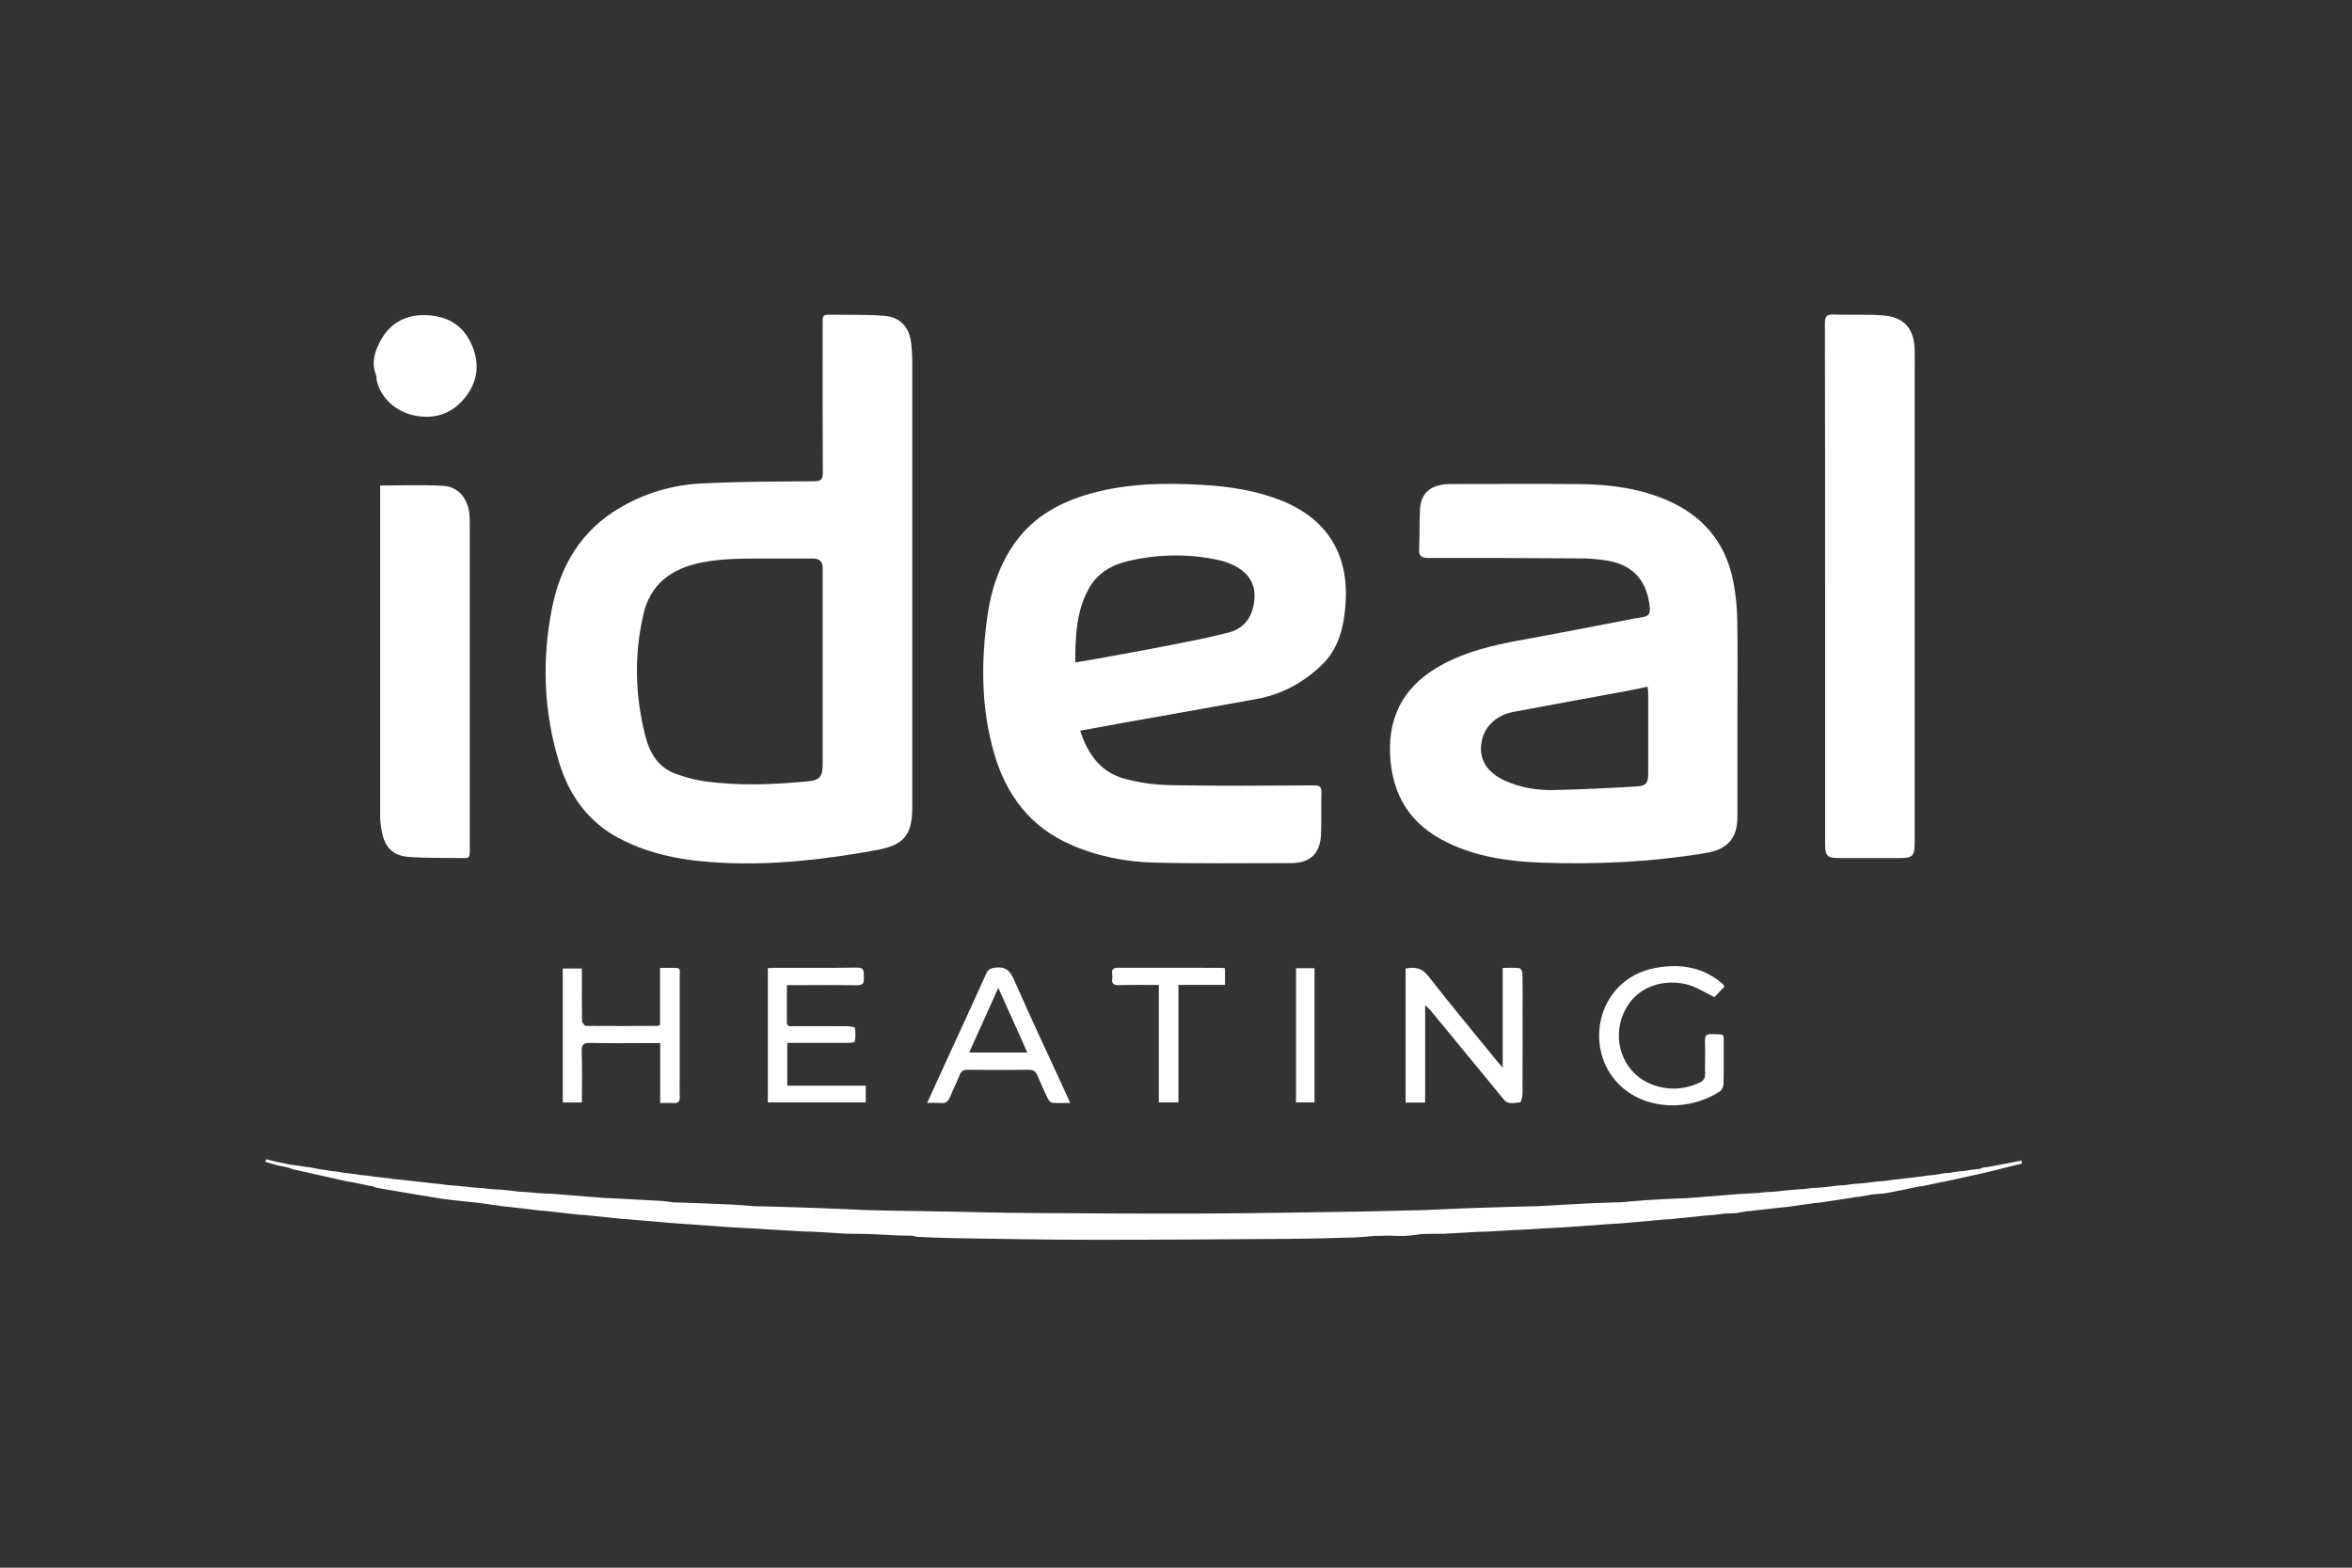
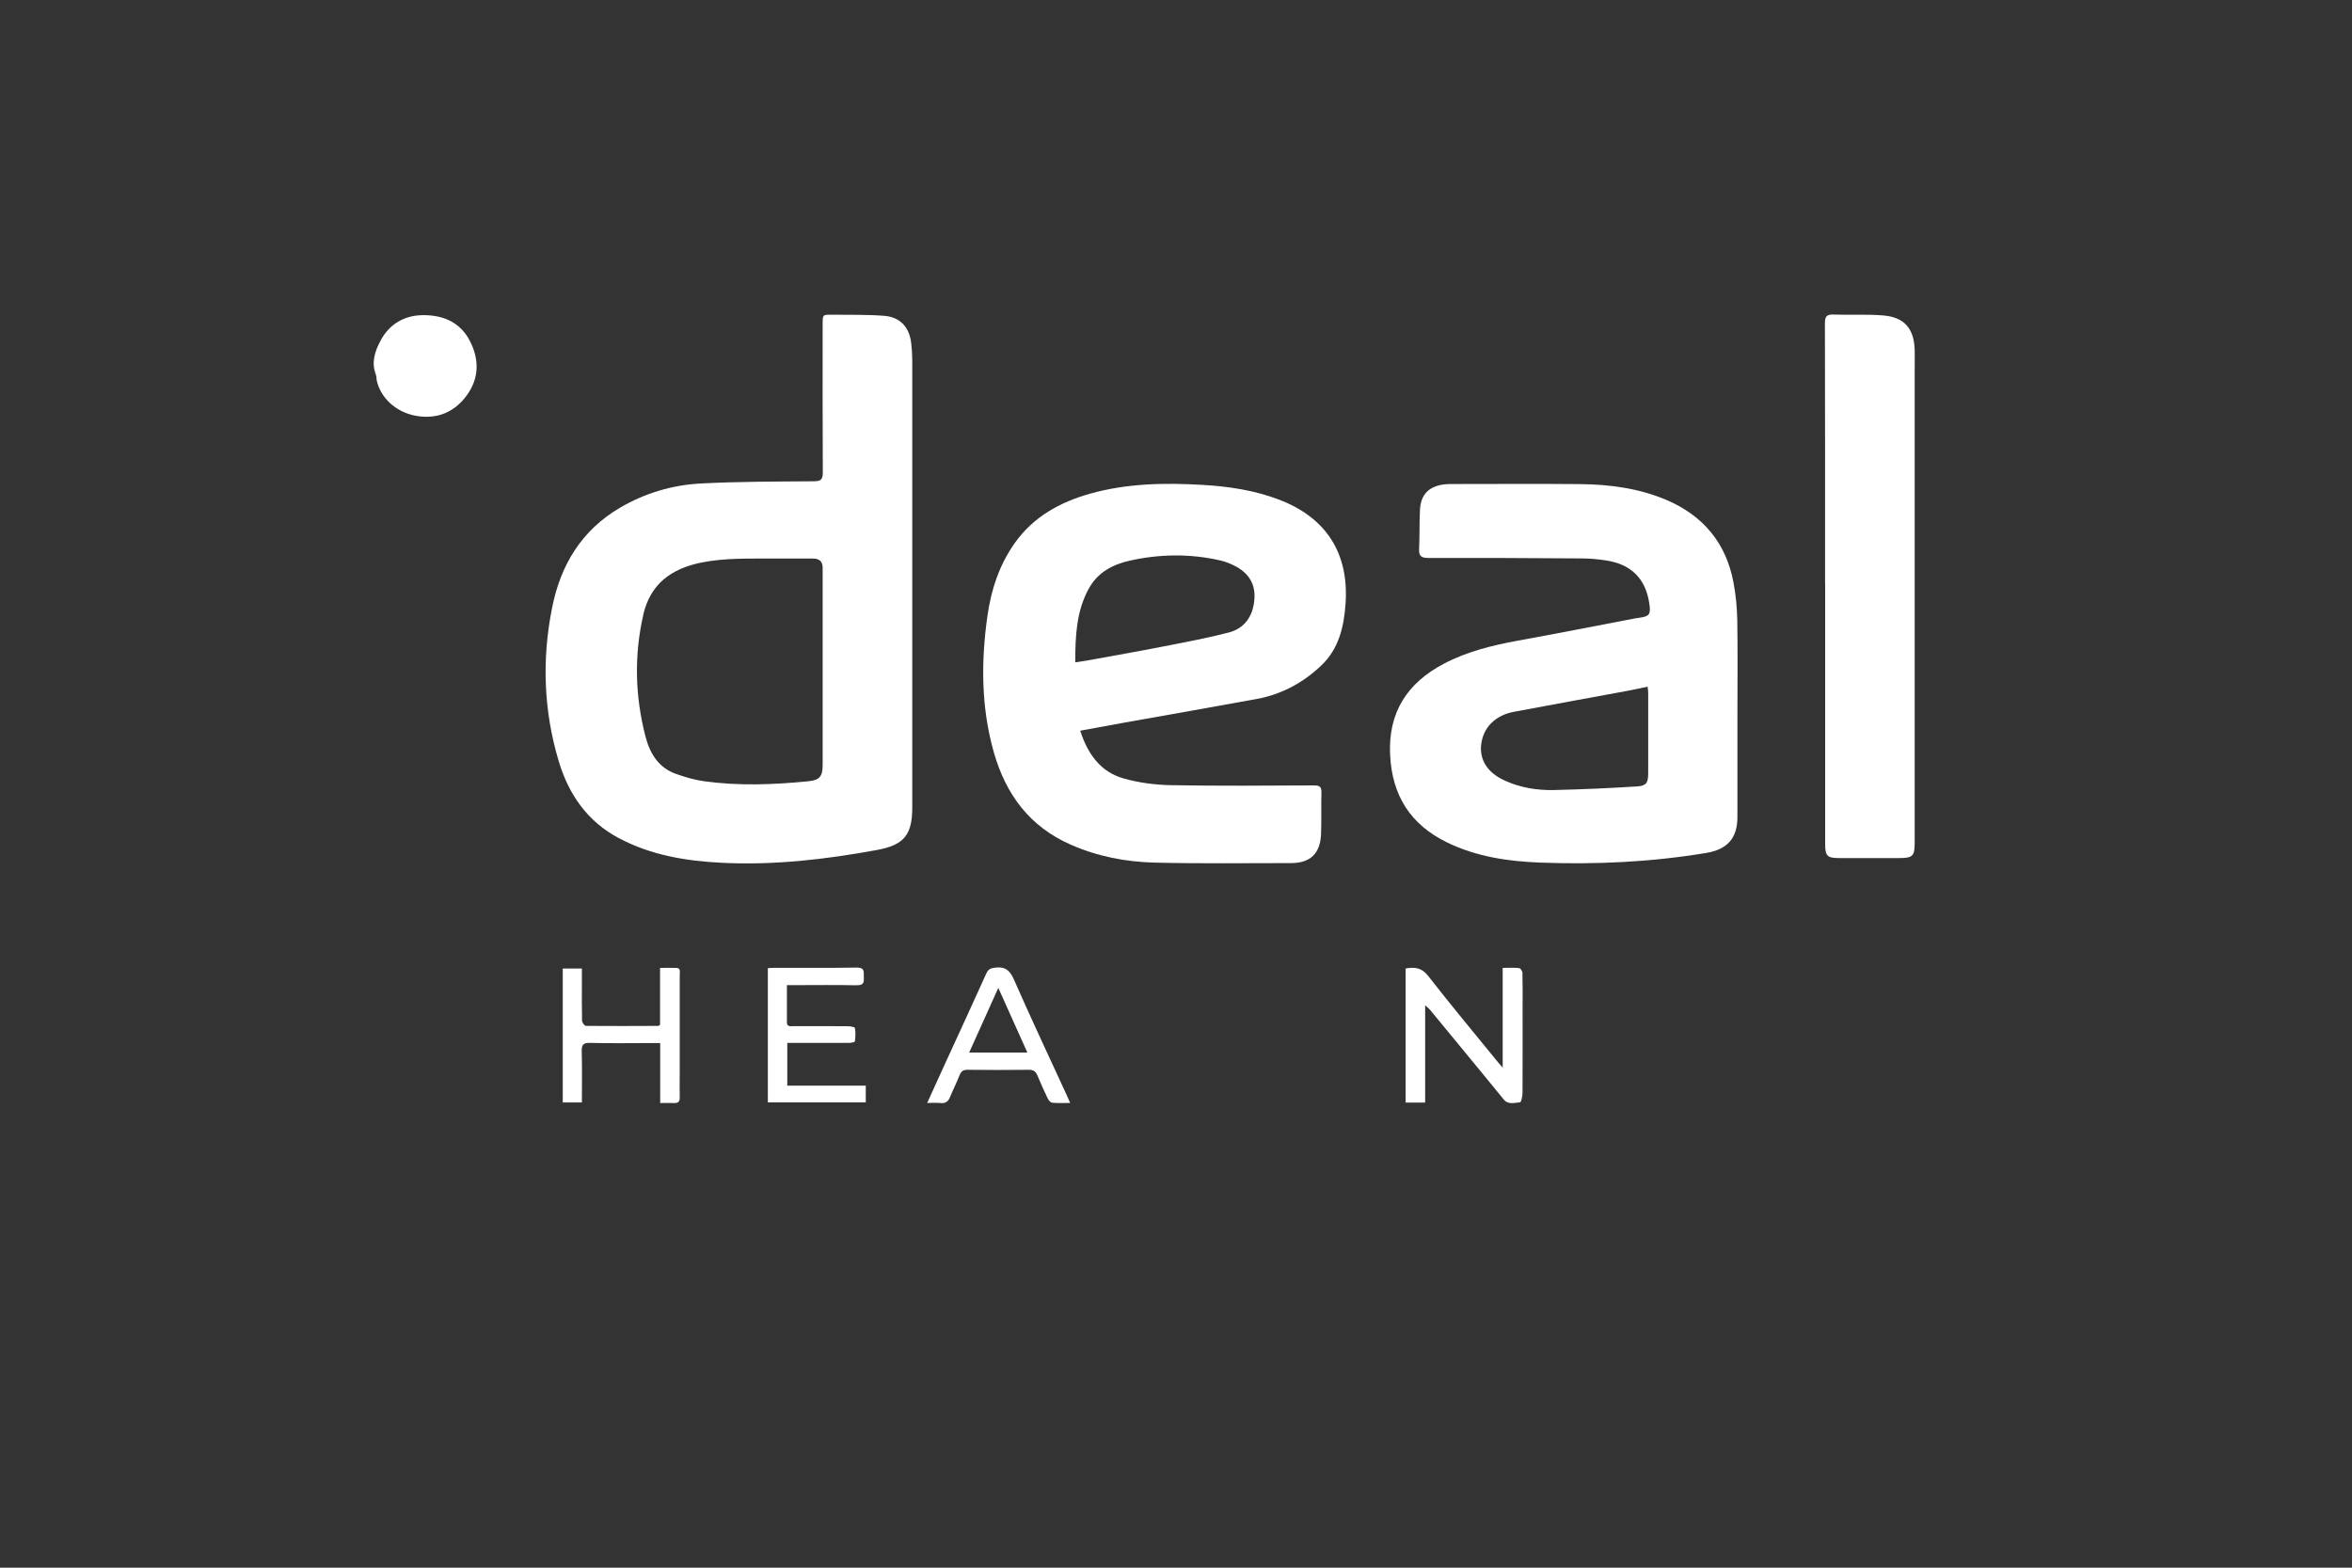
<svg xmlns="http://www.w3.org/2000/svg" id="Layer_1" data-name="Layer 1" viewBox="0 0 300 200">
  <rect x="0" y="0" width="300" height="200" fill="#333333" stroke="none" />
  <defs>
    <style>
      .cls-1 {
        fill: #fff;
        stroke-width: 0px;
      }
    </style>
  </defs>
-   <path class="cls-1" d="m257.87,148.06c-1.44.28-2.89.55-4.33.83-.11,0-.23.02-.34.02-.15.03-.3.07-.45.1,0,0-.07.02-.07.02v.07c-.48.05-.94.11-1.41.16-.25.04-.5.09-.75.13-.22.02-.44.04-.65.05l-.91.14c-.11.02-.21.03-.32.05-.17,0-.35.02-.52.03-.16.03-.32.05-.48.08-.33.05-.65.11-.98.16-.27.02-.55.05-.82.07-.25.04-.5.08-.75.12-.63.07-1.26.14-1.89.22-.31.04-.62.08-.93.12l-.83.08c-.25.04-.5.07-.75.11-.16.02-.32.04-.48.06-.26.02-.52.03-.78.05-.27.03-.53.07-.8.1-.37.04-.74.09-1.11.13-.39.03-.78.06-1.18.09-.25.04-.49.07-.74.11-.1.01-.21.03-.31.04-.29.02-.58.04-.87.05-.35.04-.71.09-1.06.13-.37.04-.73.08-1.1.12-.39.02-.79.05-1.18.07-.3.04-.61.08-.91.12-.34.02-.68.04-1.02.06-.11,0-.23.02-.34.03-.41.04-.82.08-1.23.11-.42.05-.85.1-1.27.14-.4.02-.79.04-1.19.06-.31.04-.62.07-.93.11-.8.04-1.59.09-2.39.13-2.17.17-4.33.35-6.5.52-.29,0-.58.02-.87.03-1.48.07-2.97.13-4.45.23-1.1.07-2.19.19-3.28.28-.35,0-.7.02-1.05.02-1.13.04-2.27.07-3.4.13-2.03.11-4.07.23-6.1.34-.47,0-.93.02-1.4.03-2.42.07-4.84.13-7.25.22-2.04.07-4.07.17-6.11.26-.82.02-1.63.03-2.45.05-.06.02-.13.05-.19.08.06-.03.13-.06.19-.08-2.07.05-4.14.11-6.21.14-6.55.09-13.09.22-19.64.24-7.31.03-14.62-.03-21.93-.07-3.24-.02-6.49-.11-9.73-.17-2.74-.05-5.49-.09-8.23-.14.04.02.08.05.12.08-.04-.03-.08-.05-.12-.08-.82-.02-1.63-.03-2.45-.05-2.01-.09-4.01-.19-6.02-.26-2.39-.09-4.78-.15-7.17-.22,0,0,0,0,0,0-.47-.01-.93-.02-1.4-.03-.9-.07-1.79-.16-2.69-.2-2.21-.1-4.42-.18-6.62-.26-.31,0-.63-.01-.94-.02-.45-.06-.9-.15-1.35-.18-2.17-.13-4.33-.23-6.5-.35-.35-.01-.7-.02-1.04-.04-2.11-.17-4.22-.34-6.33-.51-.69-.03-1.37-.07-2.06-.1-.42-.04-.84-.09-1.26-.13-.4-.02-.79-.04-1.19-.06-.37-.05-.73-.09-1.1-.14-.41-.04-.82-.08-1.23-.12-.29-.01-.58-.03-.87-.04-.22-.02-.43-.04-.65-.06-.25-.03-.5-.06-.75-.09-.39-.03-.79-.06-1.18-.08l-1.11-.12c-.41-.04-.82-.08-1.24-.12-.29-.02-.58-.05-.87-.07-.1-.01-.2-.02-.3-.03-.25-.04-.5-.07-.75-.11-.33-.03-.66-.06-.99-.09-.37-.04-.75-.08-1.12-.13l-.88-.1c-.64-.07-1.28-.15-1.92-.22-.33-.03-.66-.05-.99-.08-.2-.03-.39-.07-.59-.1-.63-.07-1.27-.14-1.9-.21-.3-.05-.61-.09-.91-.14-.27-.02-.55-.05-.82-.07-.19-.03-.39-.07-.58-.1-.58-.07-1.15-.14-1.73-.21-.24-.04-.49-.09-.73-.13-.22-.02-.44-.04-.65-.07-.25-.04-.5-.08-.75-.12-.29-.04-.59-.09-.88-.13-.41-.08-.82-.16-1.23-.24-.2-.02-.4-.04-.6-.06-.28-.05-.55-.1-.83-.15-.34-.04-.69-.08-1.03-.12-.53-.11-1.05-.22-1.58-.33-.49-.12-.98-.24-1.47-.36-.03.11-.06.23-.09.34.48.14.96.28,1.44.42.51.1,1.01.2,1.52.31l.04.04s.06,0,.06,0l.45.18c.31.07.62.13.93.2.15.04.31.08.46.11.09.01.17.03.26.04.16.04.33.09.49.13-.02-.06-.03-.13-.05-.19v-.36c0,.12,0,.24,0,.36.02.06.03.13.05.19.16.03.32.07.48.1,1.46.33,2.93.66,4.39.98.09.01.19.02.28.03.84.17,1.69.35,2.53.52l.27.03c.19.07.37.17.56.21,2.69.46,5.38.94,8.08,1.36,1.43.22,2.87.34,4.3.5.16.02.33.03.49.05,1.18.16,2.36.33,3.55.49.16.01.33.03.49.04,1.36.16,2.72.32,4.07.48.16.01.33.02.49.03,1.47.16,2.95.33,4.42.49.22.01.45.02.67.04,1.53.16,3.07.32,4.6.48.22.01.44.03.67.04,1.89.16,3.77.33,5.66.49.28.02.56.04.84.06,2.24.16,4.47.32,6.71.48.34.02.68.03,1.02.05l8.11.48,1.55.05c1.4.08,2.81.16,4.21.25.92.01,1.84.03,2.76.04,1.32.06,2.64.13,3.96.19.57,0,1.15.02,1.72.03.19.05.38.13.57.14,1.58.07,3.15.14,4.73.17,5.93.09,11.86.21,17.8.21,8.3,0,16.6-.06,24.9-.12,2.78-.02,5.55-.1,8.32-.18.89-.03,1.78-.13,2.67-.2.63,0,1.27-.02,1.9-.03.67.01,1.34.06,2,.03.71-.04,1.41-.16,2.12-.24l1.89-.03c.18,0,.35,0,.53,0,.12,0,.23,0,.35,0,1.4-.08,2.81-.16,4.21-.24.52-.02,1.03-.04,1.55-.05,1.13-.07,2.25-.14,3.38-.2.11,0,.23,0,.34,0,1.52-.09,3.04-.18,4.56-.27.28-.01.57-.02.85-.03,2.23-.16,4.47-.32,6.7-.48l.85-.04c1.88-.17,3.76-.34,5.65-.51.23,0,.45-.02.68-.03,1.59-.16,3.18-.33,4.77-.49.22-.01.45-.03.67-.04.55-.07,1.11-.14,1.66-.2.1,0,.2,0,.31-.01.35-.01.7-.02,1.05-.04l1.4-.24c.16-.01.33-.03.49-.04,1.36-.15,2.72-.31,4.08-.46l.49-.04c1.21-.17,2.42-.34,3.63-.51.19-.02.39-.04.58-.05,1.09-.16,2.19-.32,3.28-.49.15-.02.3-.04.45-.06.31-.06.62-.11.92-.17.16-.01.32-.02.48-.04.47-.08.93-.17,1.4-.25l.32-.05c.62-.06,1.26-.07,1.87-.19,1.33-.24,2.64-.54,3.96-.81l.49-.05c.8-.17,1.59-.34,2.39-.51.09-.01.19-.02.28-.04,1.31-.29,2.62-.57,3.93-.86.26-.06.53-.11.79-.17.27-.06.54-.13.81-.19.26-.06.51-.12.77-.19,1.24-.31,2.48-.62,3.71-.92-.02-.11-.04-.22-.07-.33Z" />
  <path class="cls-1" d="m78.93,106.92c4.1,2.19,8.56,2.92,13.11,3.15,6.66.34,13.26-.43,19.81-1.63,3.44-.63,4.51-1.91,4.51-5.42,0-9.52,0-19.03,0-28.55,0-9.49,0-18.97,0-28.46,0-.73-.05-1.46-.13-2.19-.23-2.08-1.4-3.38-3.48-3.53-2.21-.17-4.44-.11-6.66-.14-1.15-.01-1.16,0-1.16,1.16,0,6.32-.02,12.65.02,18.97,0,.92-.27,1.11-1.14,1.12-4.8.04-9.6.03-14.39.28-3.65.19-7.14,1.22-10.33,3.09-4.9,2.86-7.58,7.31-8.66,12.72-1.33,6.61-1.1,13.22.86,19.7,1.27,4.2,3.65,7.61,7.64,9.74Zm3.12-28.5c.9-3.93,3.6-5.88,7.4-6.65,3.13-.63,6.29-.49,9.44-.51,1.61,0,3.22,0,4.83,0q1.21,0,1.21,1.17c0,4.18,0,8.37,0,12.55h0c0,4.21,0,8.43,0,12.64,0,1.43-.4,1.91-1.81,2.05-4.43.44-8.87.61-13.3,0-1.23-.17-2.46-.53-3.63-.95-2.19-.78-3.28-2.58-3.84-4.69-1.35-5.17-1.49-10.4-.29-15.62Z" />
  <path class="cls-1" d="m136.55,107.75c3.43,1.51,7.04,2.21,10.74,2.3,5.79.14,11.59.06,17.39.06,2.45,0,3.73-1.23,3.82-3.71.07-1.75,0-3.51.05-5.27.03-.75-.23-.93-.94-.93-6.09.03-12.18.08-18.26-.03-2.02-.04-4.1-.31-6.04-.86-2.92-.83-4.56-3.08-5.53-6.09,2.01-.37,3.87-.72,5.74-1.05,5.61-1,11.23-1.98,16.83-3.01,3.13-.58,5.84-2.05,8.14-4.22,2.28-2.14,2.94-4.98,3.14-7.97.43-6.42-2.49-10.94-8.49-13.23-3.15-1.2-6.44-1.69-9.78-1.88-4.81-.28-9.59-.2-14.28,1.11-3.87,1.09-7.25,2.94-9.64,6.3-1.97,2.78-3.02,5.96-3.49,9.28-.83,5.87-.82,11.73.83,17.49,1.53,5.32,4.56,9.42,9.77,11.71Zm2.33-32.66c1.12-2.05,3.02-3.07,5.2-3.56,3.84-.86,7.71-.91,11.57-.03.62.14,1.23.39,1.8.67,1.8.9,2.74,2.34,2.54,4.39-.19,2.07-1.24,3.6-3.25,4.13-2.76.72-5.58,1.24-8.39,1.79-3.15.62-6.32,1.17-9.48,1.75-.51.09-1.03.16-1.72.27,0-3.36.14-6.53,1.73-9.42Z" />
  <path class="cls-1" d="m184.6,107.49c3.77,1.82,7.82,2.41,11.92,2.56,7.06.26,14.09-.07,21.08-1.23,2.72-.45,4.01-1.85,4.01-4.62,0-4.39,0-8.78,0-13.17h0c0-3.98.05-7.96-.02-11.94-.03-1.63-.19-3.27-.5-4.87-.96-4.96-3.84-8.42-8.49-10.42-3.53-1.51-7.26-2-11.05-2.04-5.47-.05-10.95-.01-16.42-.01-.32,0-.64.01-.96.05-1.93.26-2.95,1.29-3.05,3.23-.09,1.66-.03,3.34-.11,5-.04.88.24,1.15,1.14,1.15,6.53-.01,13.05.01,19.58.06,1.05,0,2.11.1,3.14.26,3.21.49,5.03,2.34,5.5,5.48.21,1.41.03,1.66-1.34,1.84-.17.02-.35.05-.52.08-4.97.95-9.93,1.93-14.9,2.83-3.26.6-6.46,1.38-9.42,2.93-4.69,2.46-7.14,6.22-6.88,11.63.24,5.17,2.59,8.93,7.29,11.19Zm4.33-12.49c.22-2.13,1.76-3.73,4.12-4.18,4.85-.92,9.71-1.79,14.56-2.69.83-.15,1.64-.34,2.54-.53.04.32.08.54.08.77,0,3.42,0,6.85,0,10.27,0,1.22-.23,1.61-1.41,1.69-3.52.22-7.05.38-10.59.46-2.15.05-4.26-.29-6.24-1.18-2.24-1-3.27-2.61-3.07-4.61Z" />
  <path class="cls-1" d="m232.8,74.43c0,11.07,0,22.13,0,33.2,0,1.59.25,1.84,1.83,1.84,2.52,0,5.03,0,7.55,0,1.8,0,2.04-.23,2.04-2,0-20.03,0-40.05,0-60.08,0-.91.02-1.82,0-2.72-.07-2.75-1.32-4.22-4.05-4.43-2.09-.17-4.21-.03-6.32-.11-.86-.03-1.08.26-1.08,1.1.03,11.07.02,22.13.02,33.2Z" />
-   <path class="cls-1" d="m59.89,65.74c-.17-2.11-1.39-3.64-3.37-3.76-2.62-.16-5.25-.04-8.03-.04v.9c0,13.76,0,27.52,0,41.28,0,.67.09,1.34.22,2,.35,1.91,1.39,3.03,3.31,3.19,2.24.18,4.5.13,6.75.16,1.15.02,1.15,0,1.15-1.14,0-13.44,0-26.88,0-40.31,0-.76.02-1.53-.04-2.28Z" />
  <path class="cls-1" d="m194.2,124.18c0-.24-.24-.65-.41-.67-.65-.08-1.32-.03-2.12-.03v12.73c-.4-.47-.64-.73-.85-1-2.9-3.56-5.84-7.09-8.66-10.71-.81-1.04-1.69-1.16-2.87-.94v17.1h2.49v-12.41c.32.3.5.43.64.6,1.71,2.08,3.42,4.15,5.13,6.23,1.41,1.72,2.83,3.43,4.23,5.16.6.75,1.4.43,2.11.39.13,0,.31-.76.31-1.17.02-3.63.01-7.26.01-10.89,0-1.46.02-2.93-.02-4.39Z" />
  <path class="cls-1" d="m86.24,123.48c-.66-.02-1.32,0-2.05,0v7.27c-.13.07-.18.13-.23.13-3.07.01-6.15.03-9.22,0-.18,0-.49-.43-.5-.67-.04-1.61-.02-3.22-.02-4.83,0-.6,0-1.21,0-1.82h-2.44v17.09h2.44c0-2.21.04-4.34-.02-6.47-.03-.87.17-1.16,1.09-1.13,2.63.07,5.27.02,7.9.02.31,0,.62,0,1.02,0v7.65c.63,0,1.18-.03,1.73,0,.59.04.78-.2.76-.76-.03-1.05,0-2.11,0-3.16,0-4.16,0-8.31,0-12.47,0-.35.16-.83-.45-.85Z" />
  <path class="cls-1" d="m109.31,125.69c.92.02.9-.45.87-1.09-.02-.61.13-1.18-.89-1.16-3.51.06-7.02.02-10.53.03-.26,0-.52.03-.82.04v17.13h12.49v-2.14h-10.01v-5.45c.37,0,.68,0,1,0,2.28,0,4.56,0,6.85,0,.27,0,.76-.09.77-.19.08-.57.11-1.17,0-1.72-.03-.14-.65-.22-1.01-.22-2.28-.02-4.56,0-6.85-.01-.36,0-.81.12-.81-.5,0-1.54,0-3.08,0-4.73h1.04c2.63,0,5.27-.04,7.9.02Z" />
-   <path class="cls-1" d="m215.12,125.58c1.21.28,2.31,1.04,3.56,1.63.35-.37.82-.87,1.25-1.32-.03-.14-.03-.17-.05-.19-.08-.09-.16-.17-.24-.25-2.32-1.97-4.99-2.48-7.94-2.06-7.52,1.06-9.61,9.19-6.02,14,3.26,4.36,9.66,4.56,13.74,1.8.25-.17.41-.63.42-.96.04-1.58.03-3.16.02-4.74-.02-1.71.28-1.51-1.53-1.56-.64-.02-.88.16-.86.83.05,1.4-.01,2.81.02,4.21.01.58-.19.91-.71,1.15-1.99.91-4.01,1.01-6.04.25-3.37-1.27-5.06-5.01-3.88-8.52,1.19-3.53,4.64-5.11,8.27-4.28Z" />
  <path class="cls-1" d="m119.96,140.72c.67.08,1-.22,1.24-.81.37-.92.83-1.8,1.19-2.73.2-.52.48-.71,1.04-.7,2.6.03,5.2.03,7.81,0,.61,0,.89.24,1.1.76.4.97.83,1.93,1.29,2.88.11.23.36.54.57.56.71.07,1.43.03,2.3.03-.2-.45-.32-.74-.45-1.02-2.26-4.91-4.56-9.8-6.73-14.74-.52-1.18-1.14-1.67-2.41-1.5-.56.07-.87.21-1.11.75-1.66,3.7-3.37,7.38-5.06,11.07-.81,1.76-1.61,3.53-2.48,5.44.69,0,1.21-.05,1.72.01Zm7.38-14.68c1.29,2.88,2.48,5.51,3.7,8.24h-7.42c1.23-2.74,2.42-5.37,3.71-8.24Z" />
-   <path class="cls-1" d="m150.31,140.64v-14.99h5.94v-2.12c-.2-.03-.34-.06-.48-.06-4.39,0-8.78,0-13.17-.01-1.11,0-.64.8-.72,1.31-.09.57.02.93.76.91,1.69-.05,3.38-.02,5.17-.02v14.98h2.5Z" />
-   <path class="cls-1" d="m165.31,140.64h2.36v-17.12h-2.36v17.12Z" />
  <path class="cls-1" d="m47.97,47.93s0,.05,0,.05h.04c0,.16.01.31.02.45.45,2.29,2.47,4.17,5.04,4.62,2.68.47,4.88-.45,6.46-2.6,1.6-2.19,1.62-4.6.4-6.96-1.27-2.47-3.56-3.34-6.12-3.28-2.26.05-4.15,1.14-5.26,3.23-.74,1.38-1.23,2.84-.58,4.42-.02.03-.02.06,0,.08Z" />
</svg>